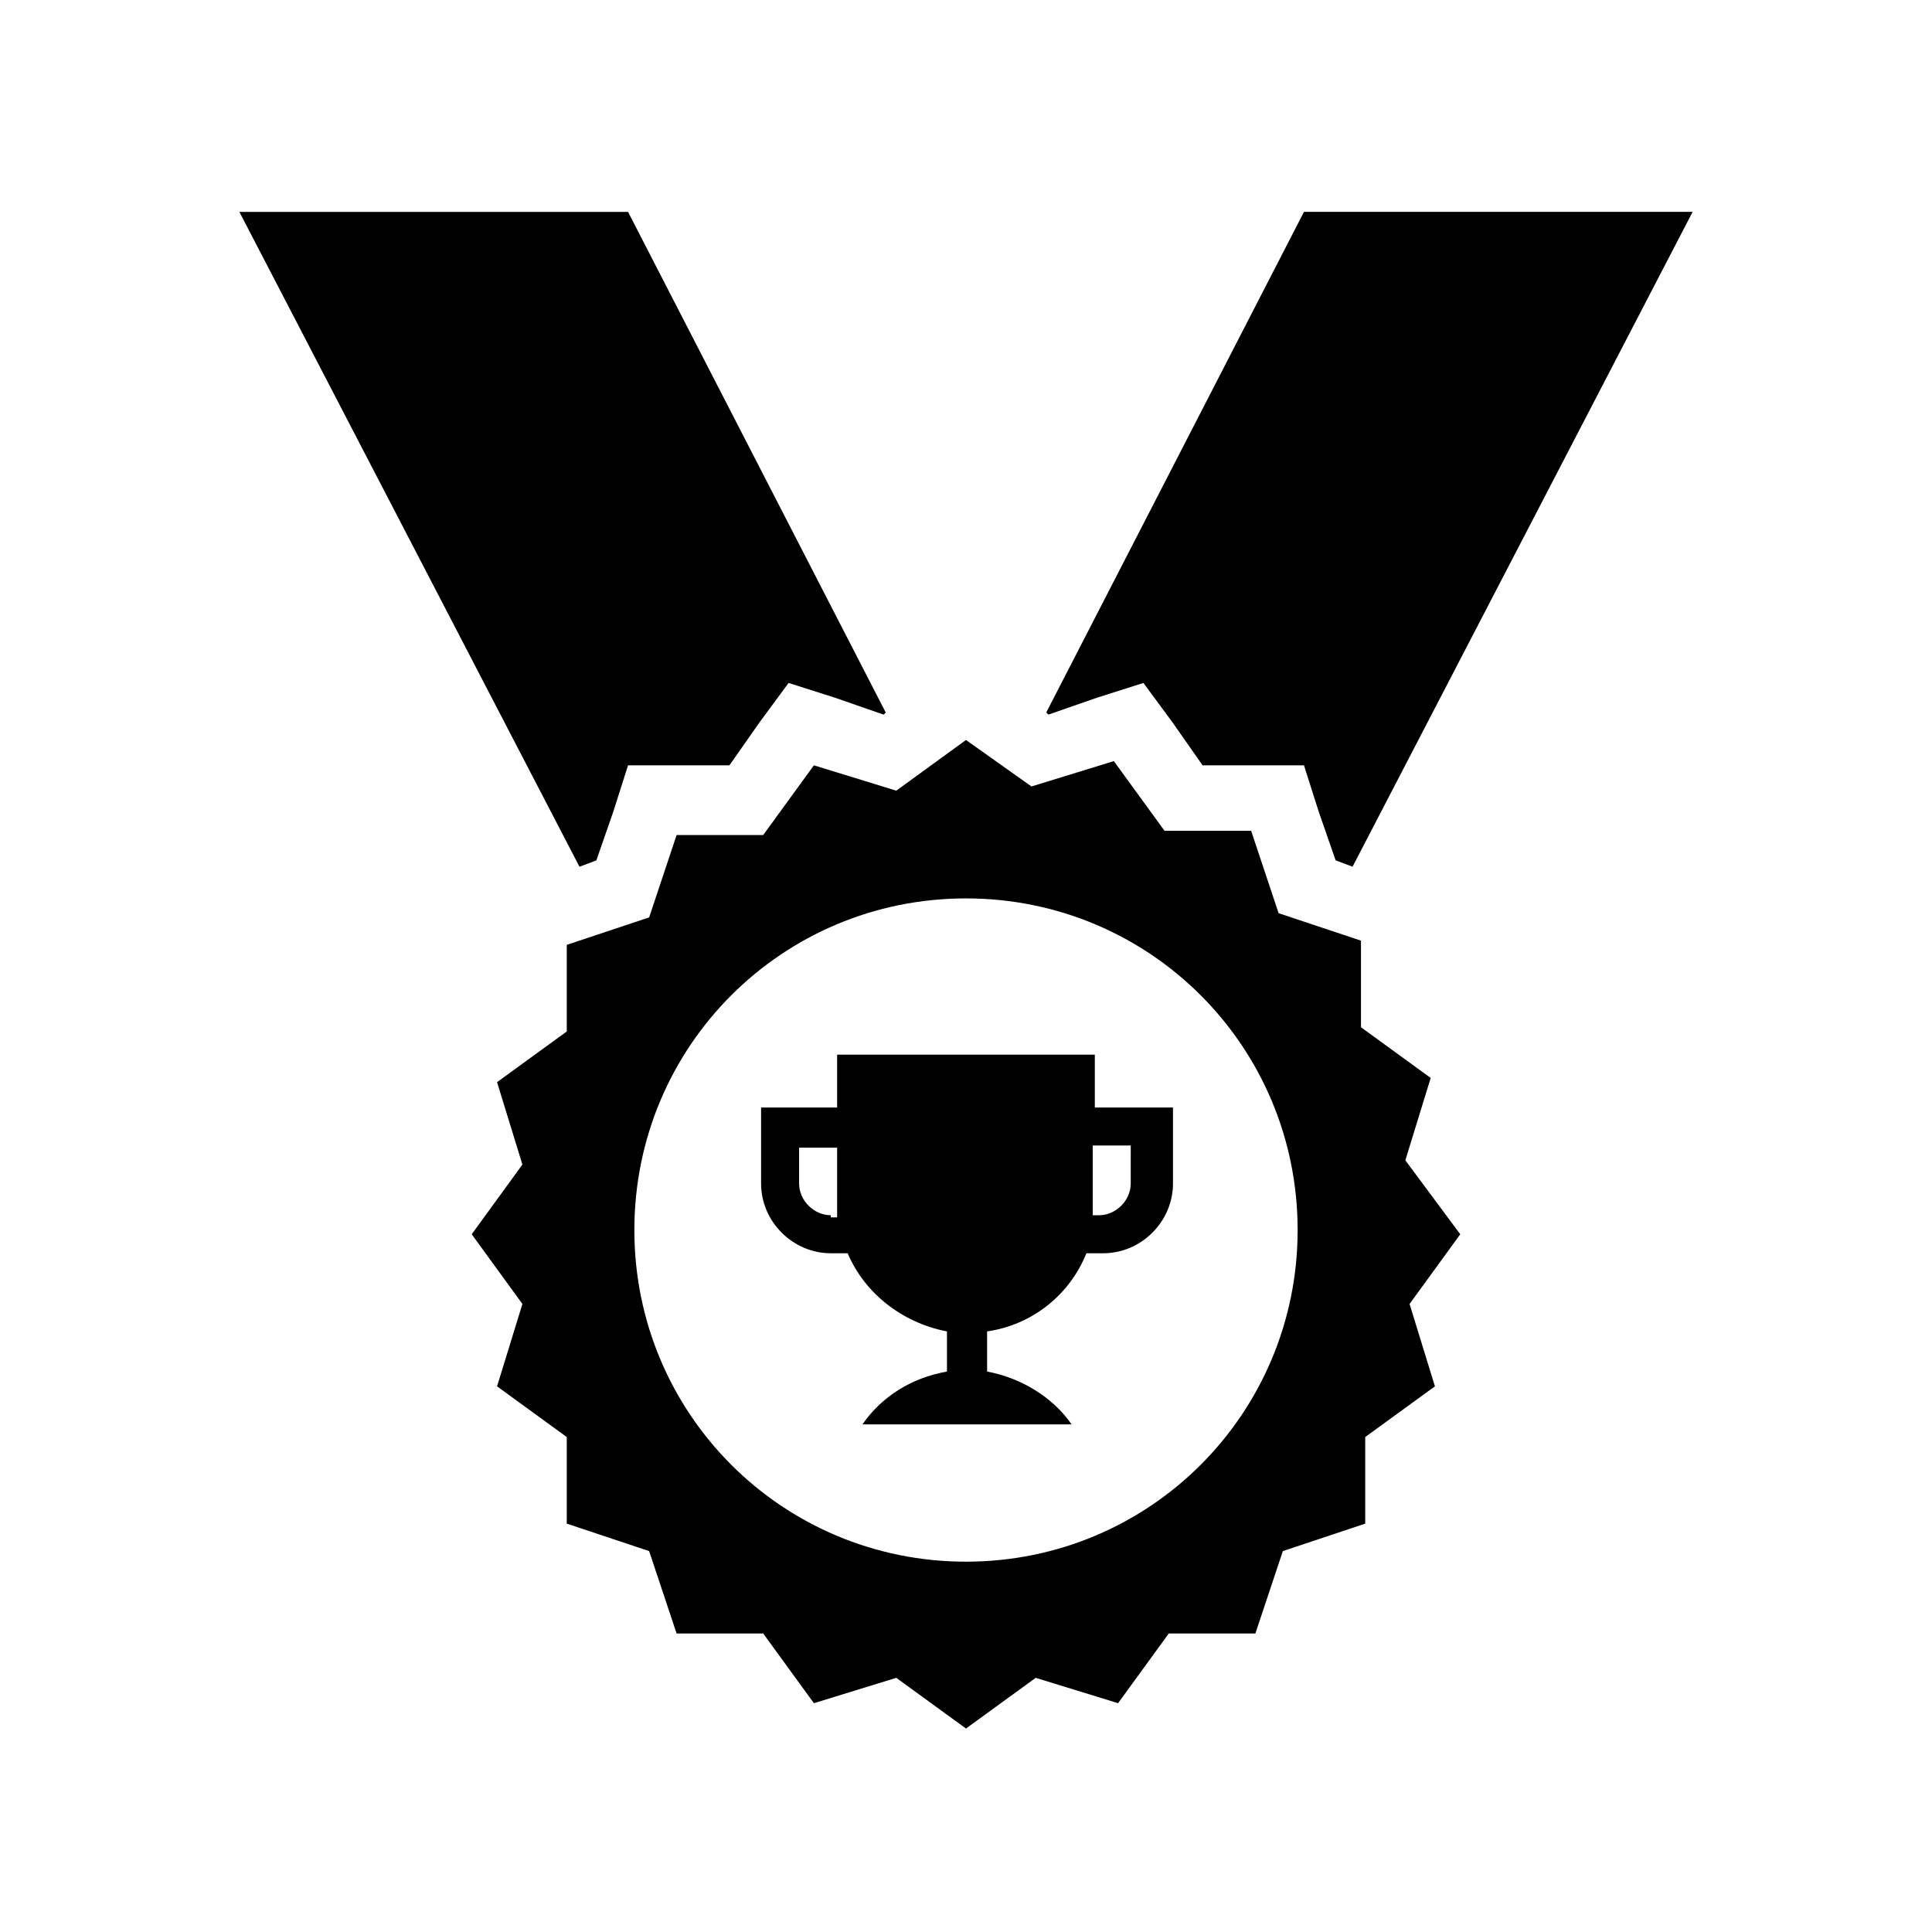
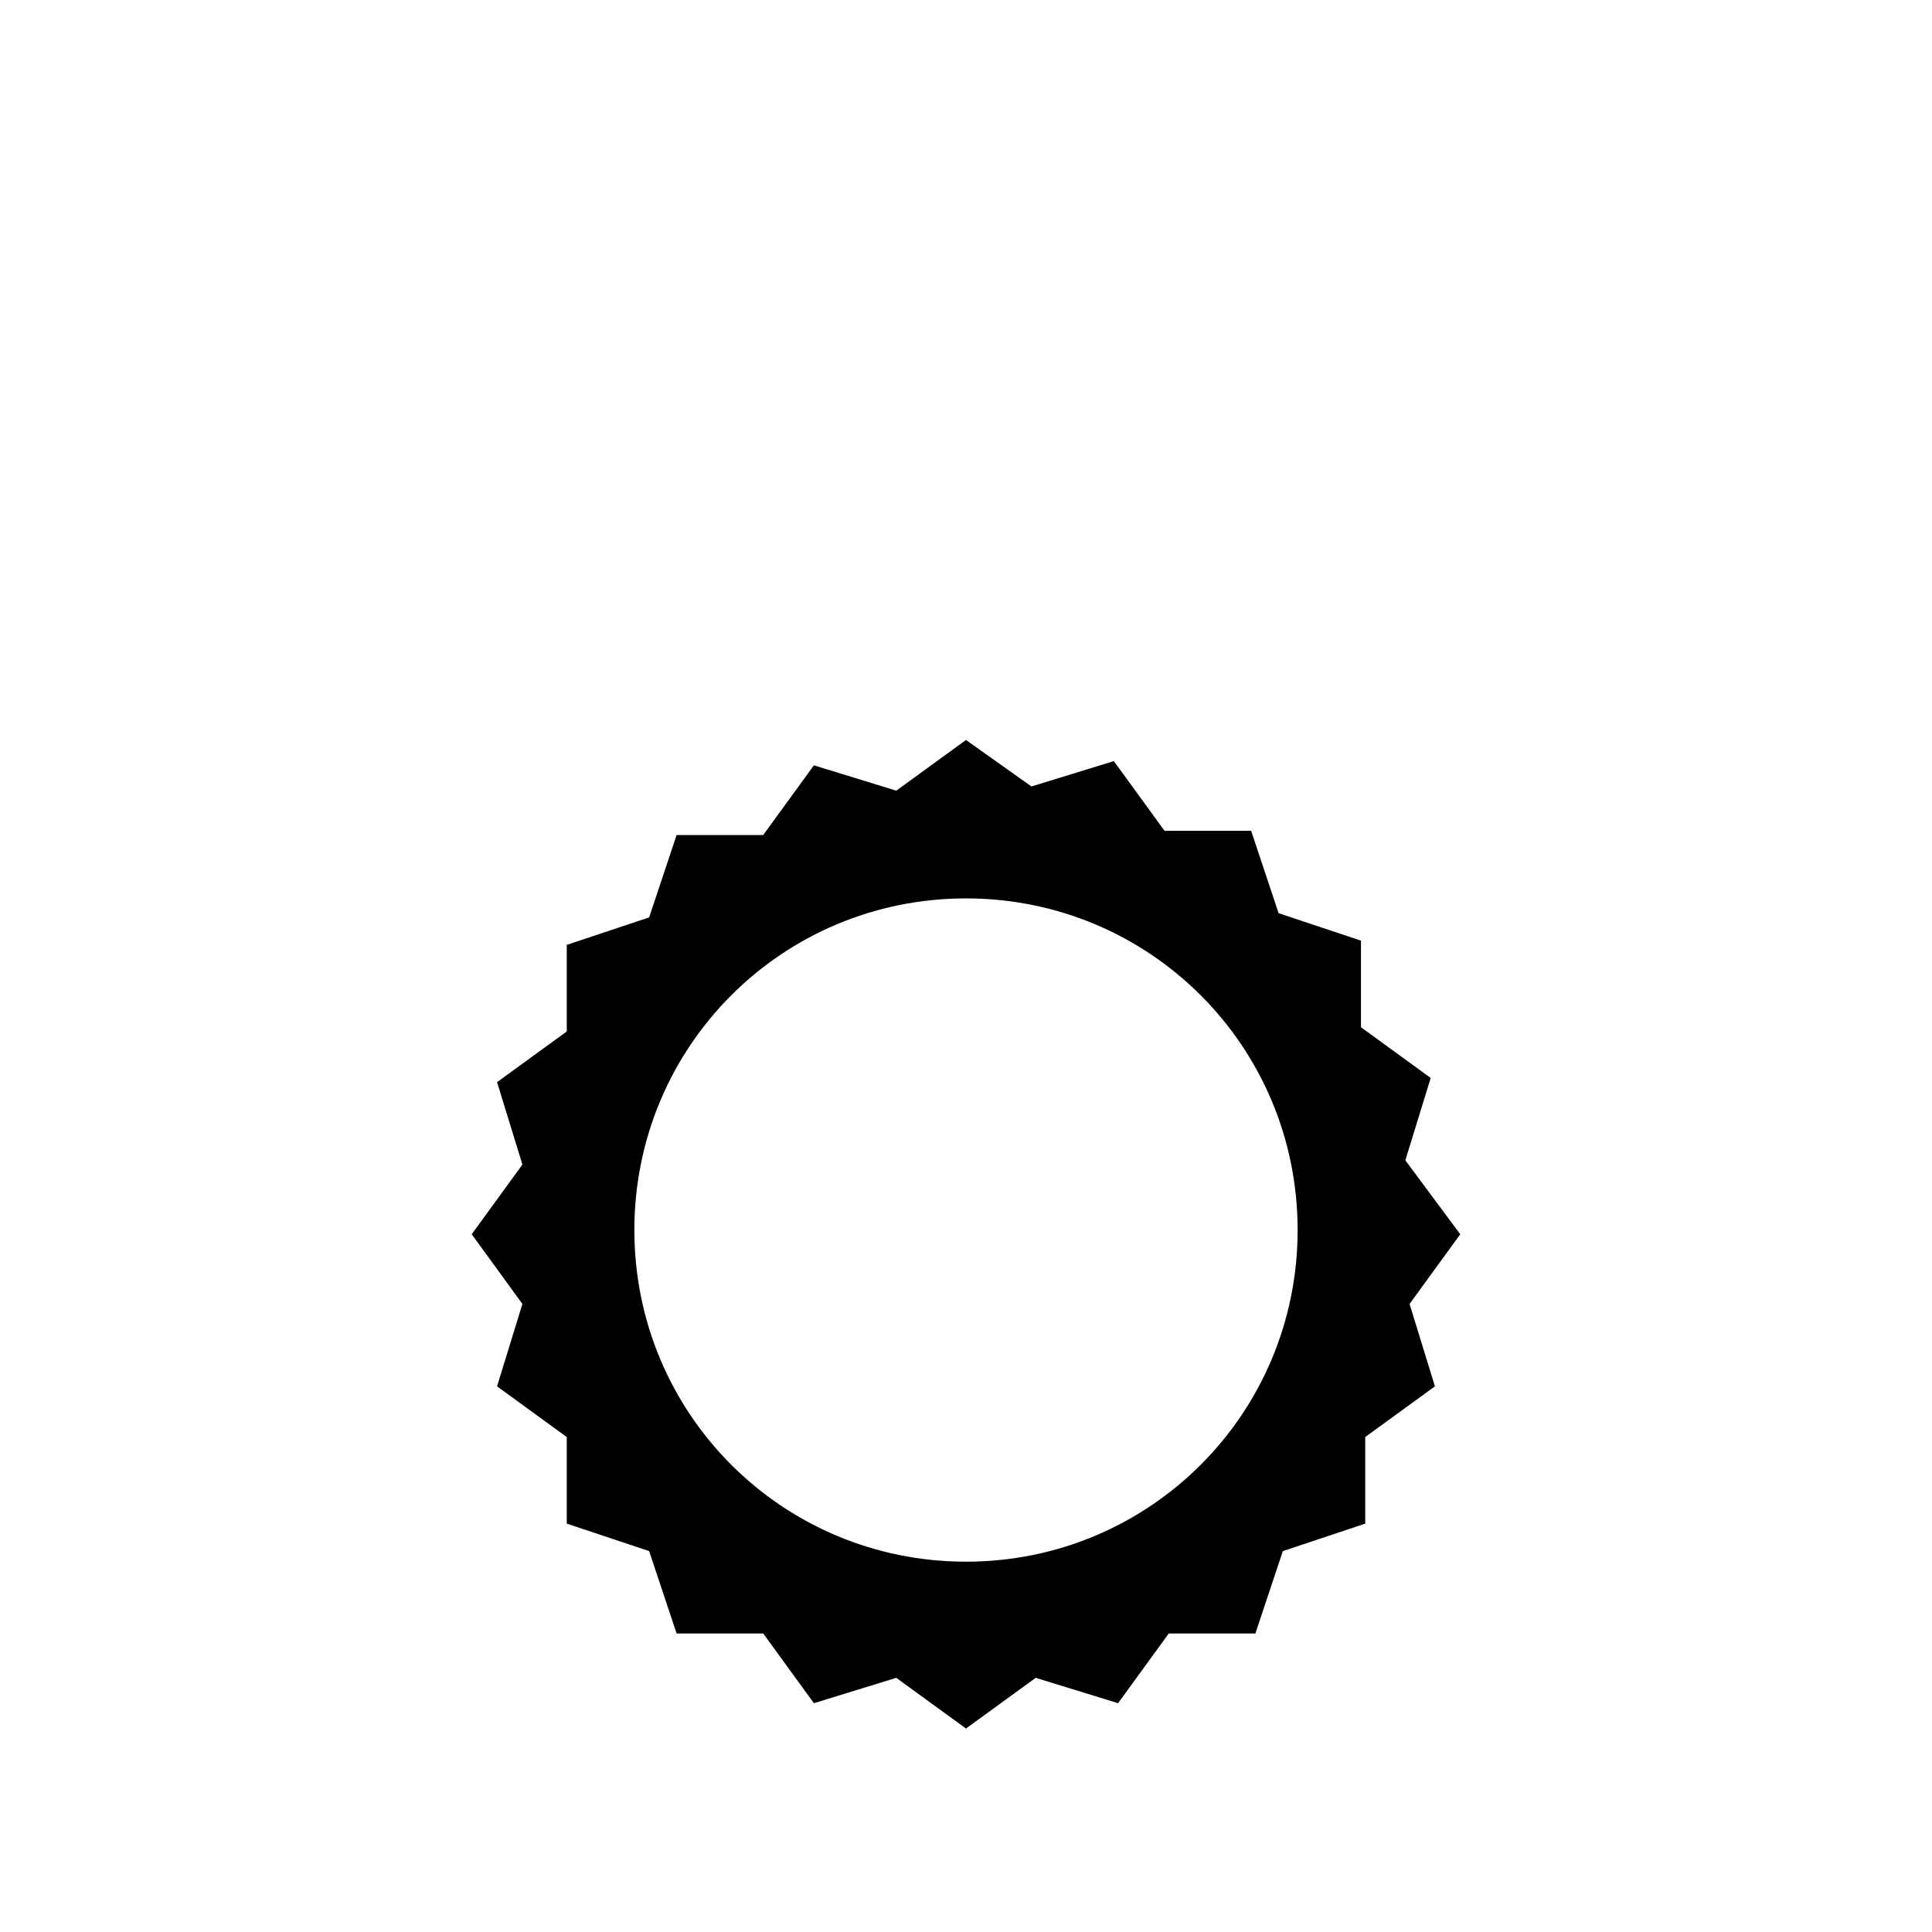
<svg xmlns="http://www.w3.org/2000/svg" fill="#000000" width="800px" height="800px" version="1.1" viewBox="144 144 512 512">
  <g>
-     <path d="m421.83 333.38 12.875-4.477 12.312-3.918 7.84 10.633 7.836 11.199h26.871l3.918 12.312 4.477 12.875 4.481 1.68 90.125-173.54h-103l-68.297 132.67z" />
-     <path d="m302.04 372.01 4.481-12.875 3.918-12.312h26.867l7.84-11.199 7.836-10.633 12.316 3.918 12.875 4.477 0.559-0.559-68.293-132.67h-103l90.129 173.54z" />
    <path d="m516.43 451.5 6.719-21.832-18.473-13.434v-22.953l-21.832-7.277-7.277-21.832h-22.953l-13.434-18.473-21.832 6.719-17.352-12.316-18.473 13.434-21.832-6.719-13.434 18.473h-22.953l-7.277 21.832-21.832 7.277v22.953l-18.473 13.434 6.719 21.832-13.434 18.473 13.434 18.473-6.719 21.832 18.473 13.434v22.953l21.832 7.277 7.277 21.832h22.953l13.434 18.473 21.832-6.719 18.473 13.434 18.473-13.434 21.832 6.719 13.434-18.473h22.953l7.277-21.832 21.832-7.277v-22.953l18.473-13.434-6.719-21.832 13.434-18.473zm-116.43 106.36c-48.703 0-87.887-39.184-87.887-87.887s39.184-87.887 87.887-87.887 87.887 39.184 87.887 87.887c0 48.699-39.188 87.887-87.887 87.887z" />
-     <path d="m434.14 437.5v-13.996h-68.293v13.996h-20.152v20.152c0 10.078 8.398 18.473 18.473 18.473h4.477c4.477 10.637 14.555 18.473 26.309 20.711v10.637c-9.516 1.68-17.352 6.719-22.391 13.996h55.422c-5.039-7.277-13.434-12.316-22.391-13.996v-10.637c11.754-1.68 21.832-9.516 26.309-20.711h4.477c10.078 0 18.473-8.398 18.473-18.473v-20.152zm-69.973 28.551c-4.477 0-8.398-3.918-8.398-8.398v-9.516h10.078v15.676 2.801l-1.68-0.004zm79.488-8.398c0 4.477-3.918 8.398-8.398 8.398h-1.676v-2.801-15.676h10.078z" />
  </g>
</svg>